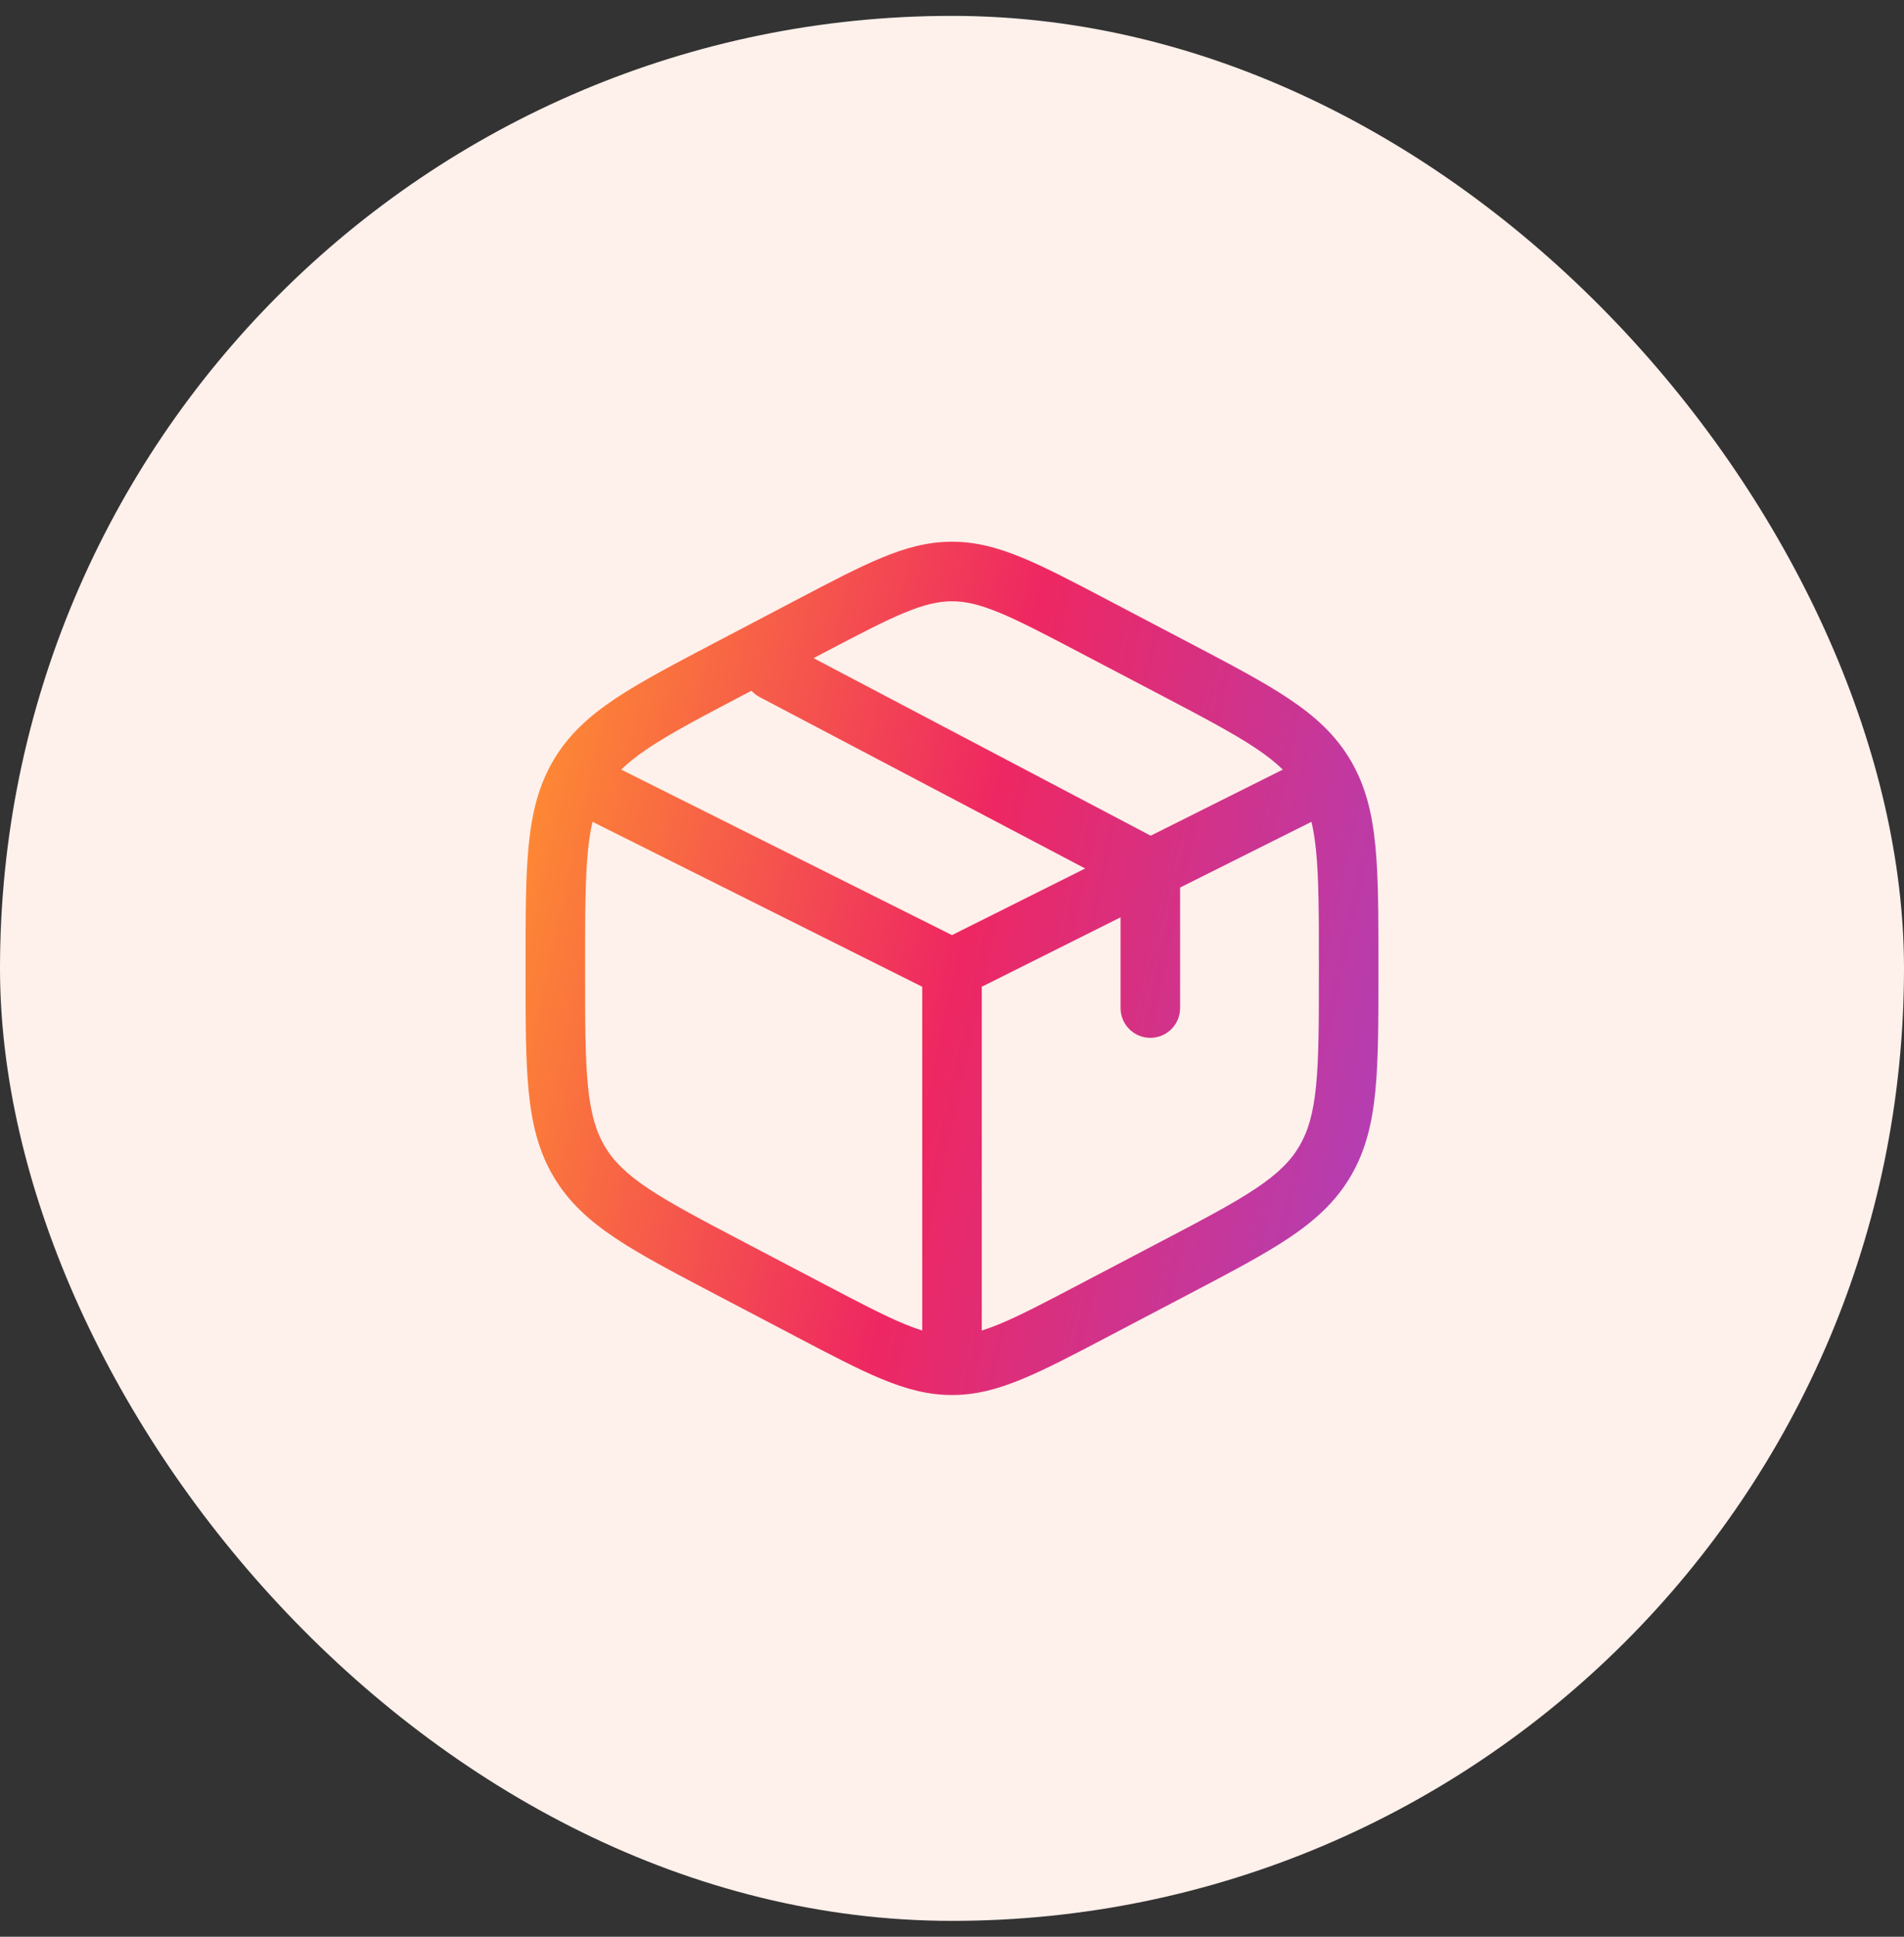
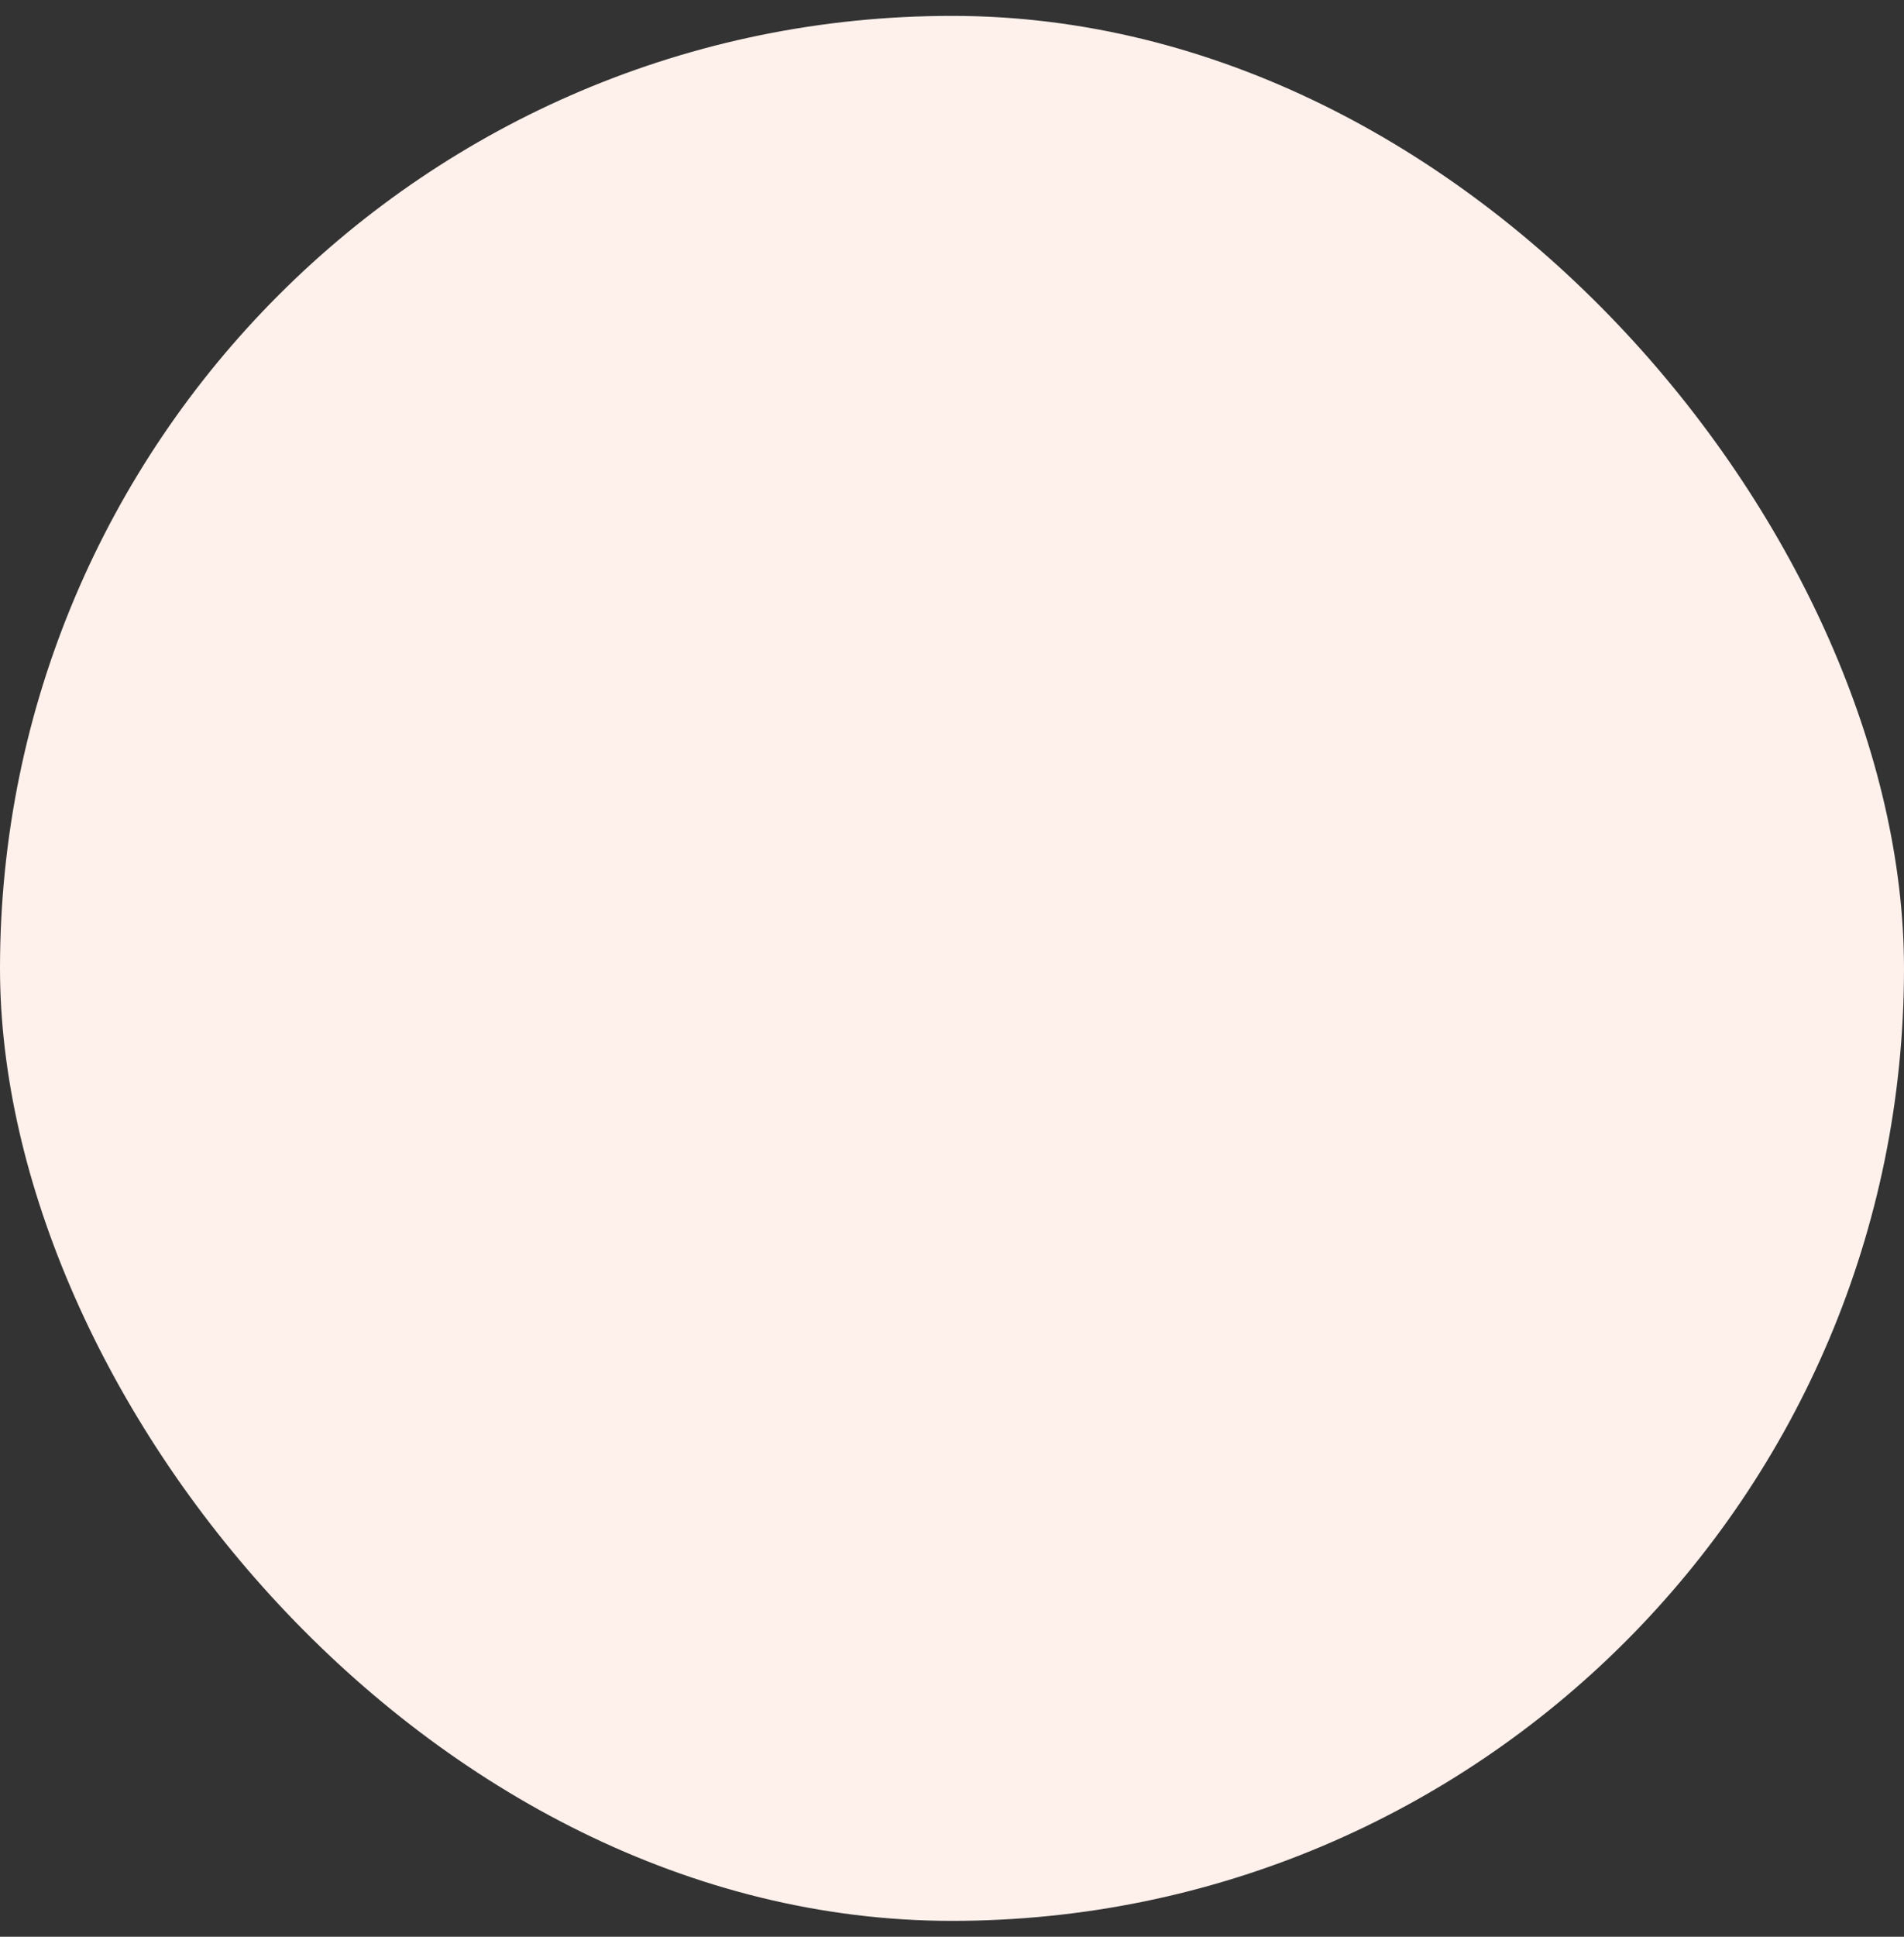
<svg xmlns="http://www.w3.org/2000/svg" width="60" height="61" viewBox="0 0 60 61" fill="none">
  <rect x="0" y="0" width="60" height="61" fill="#333333" stroke="none" />
  <rect y="0.5" width="60" height="60" rx="30" fill="#FEF0EB" />
-   <path fill-rule="evenodd" clip-rule="evenodd" d="M30 17.062C29.244 17.062 28.548 17.25 27.786 17.566C27.05 17.87 26.195 18.318 25.131 18.877L22.547 20.233C21.241 20.919 20.195 21.467 19.388 22.006C18.552 22.564 17.908 23.152 17.439 23.949C16.971 24.743 16.761 25.602 16.66 26.626C16.562 27.619 16.562 28.841 16.562 30.378V30.622C16.562 32.158 16.562 33.38 16.66 34.374C16.761 35.398 16.971 36.257 17.439 37.051C17.908 37.847 18.552 38.435 19.388 38.994C20.195 39.533 21.241 40.081 22.547 40.767L25.131 42.123C26.195 42.682 27.05 43.13 27.786 43.434C28.548 43.75 29.244 43.938 30 43.938C30.756 43.938 31.452 43.75 32.214 43.434C32.95 43.13 33.805 42.682 34.869 42.123L37.453 40.767C38.759 40.081 39.805 39.533 40.612 38.994C41.448 38.435 42.092 37.847 42.561 37.051C43.029 36.257 43.239 35.398 43.34 34.374C43.438 33.38 43.438 32.159 43.438 30.622V30.378C43.438 28.841 43.438 27.619 43.34 26.626C43.239 25.602 43.029 24.743 42.561 23.949C42.092 23.152 41.448 22.564 40.612 22.006C39.805 21.467 38.76 20.919 37.453 20.233L34.869 18.877C33.805 18.318 32.95 17.87 32.214 17.566C31.452 17.25 30.756 17.062 30 17.062ZM25.963 20.558C27.076 19.974 27.855 19.566 28.503 19.298C29.133 19.038 29.576 18.938 30 18.938C30.424 18.938 30.867 19.038 31.497 19.298C32.145 19.566 32.924 19.974 34.036 20.558L36.536 21.869C37.899 22.584 38.856 23.088 39.571 23.565C39.923 23.801 40.201 24.02 40.424 24.24L36.261 26.321L25.636 20.729L25.963 20.558ZM23.681 21.756L23.463 21.869C22.101 22.584 21.144 23.088 20.429 23.565C20.077 23.801 19.799 24.02 19.576 24.24L30 29.452L34.197 27.354L23.938 21.955C23.839 21.902 23.752 21.834 23.681 21.756ZM18.672 25.884C18.609 26.152 18.561 26.455 18.526 26.81C18.439 27.701 18.438 28.831 18.438 30.427V30.573C18.438 32.169 18.439 33.299 18.526 34.19C18.612 35.062 18.775 35.625 19.055 36.1C19.332 36.571 19.734 36.97 20.429 37.435C21.144 37.912 22.101 38.416 23.463 39.13L25.963 40.442C27.076 41.026 27.855 41.434 28.503 41.702C28.707 41.786 28.892 41.854 29.062 41.907V31.079L18.672 25.884ZM30.938 41.907C31.108 41.854 31.293 41.786 31.497 41.702C32.145 41.434 32.924 41.026 34.036 40.442L36.536 39.13C37.899 38.416 38.856 37.912 39.571 37.435C40.266 36.97 40.668 36.571 40.945 36.1C41.225 35.625 41.388 35.062 41.474 34.19C41.561 33.299 41.562 32.169 41.562 30.573V30.427C41.562 28.831 41.561 27.701 41.474 26.81C41.439 26.455 41.391 26.152 41.328 25.884L37.188 27.954V31.75C37.188 32.268 36.768 32.688 36.25 32.688C35.732 32.688 35.312 32.268 35.312 31.75V28.892L30.938 31.079V41.907Z" fill="url(#paint0_linear_1382_6218)" />
  <defs>
    <linearGradient id="paint0_linear_1382_6218" x1="16.562" y1="18.63" x2="47.513" y2="25.454" gradientUnits="userSpaceOnUse">
      <stop stop-color="#FF932F" />
      <stop offset="0.5" stop-color="#EE2762" />
      <stop offset="1" stop-color="#AC41BD" />
    </linearGradient>
  </defs>
</svg>